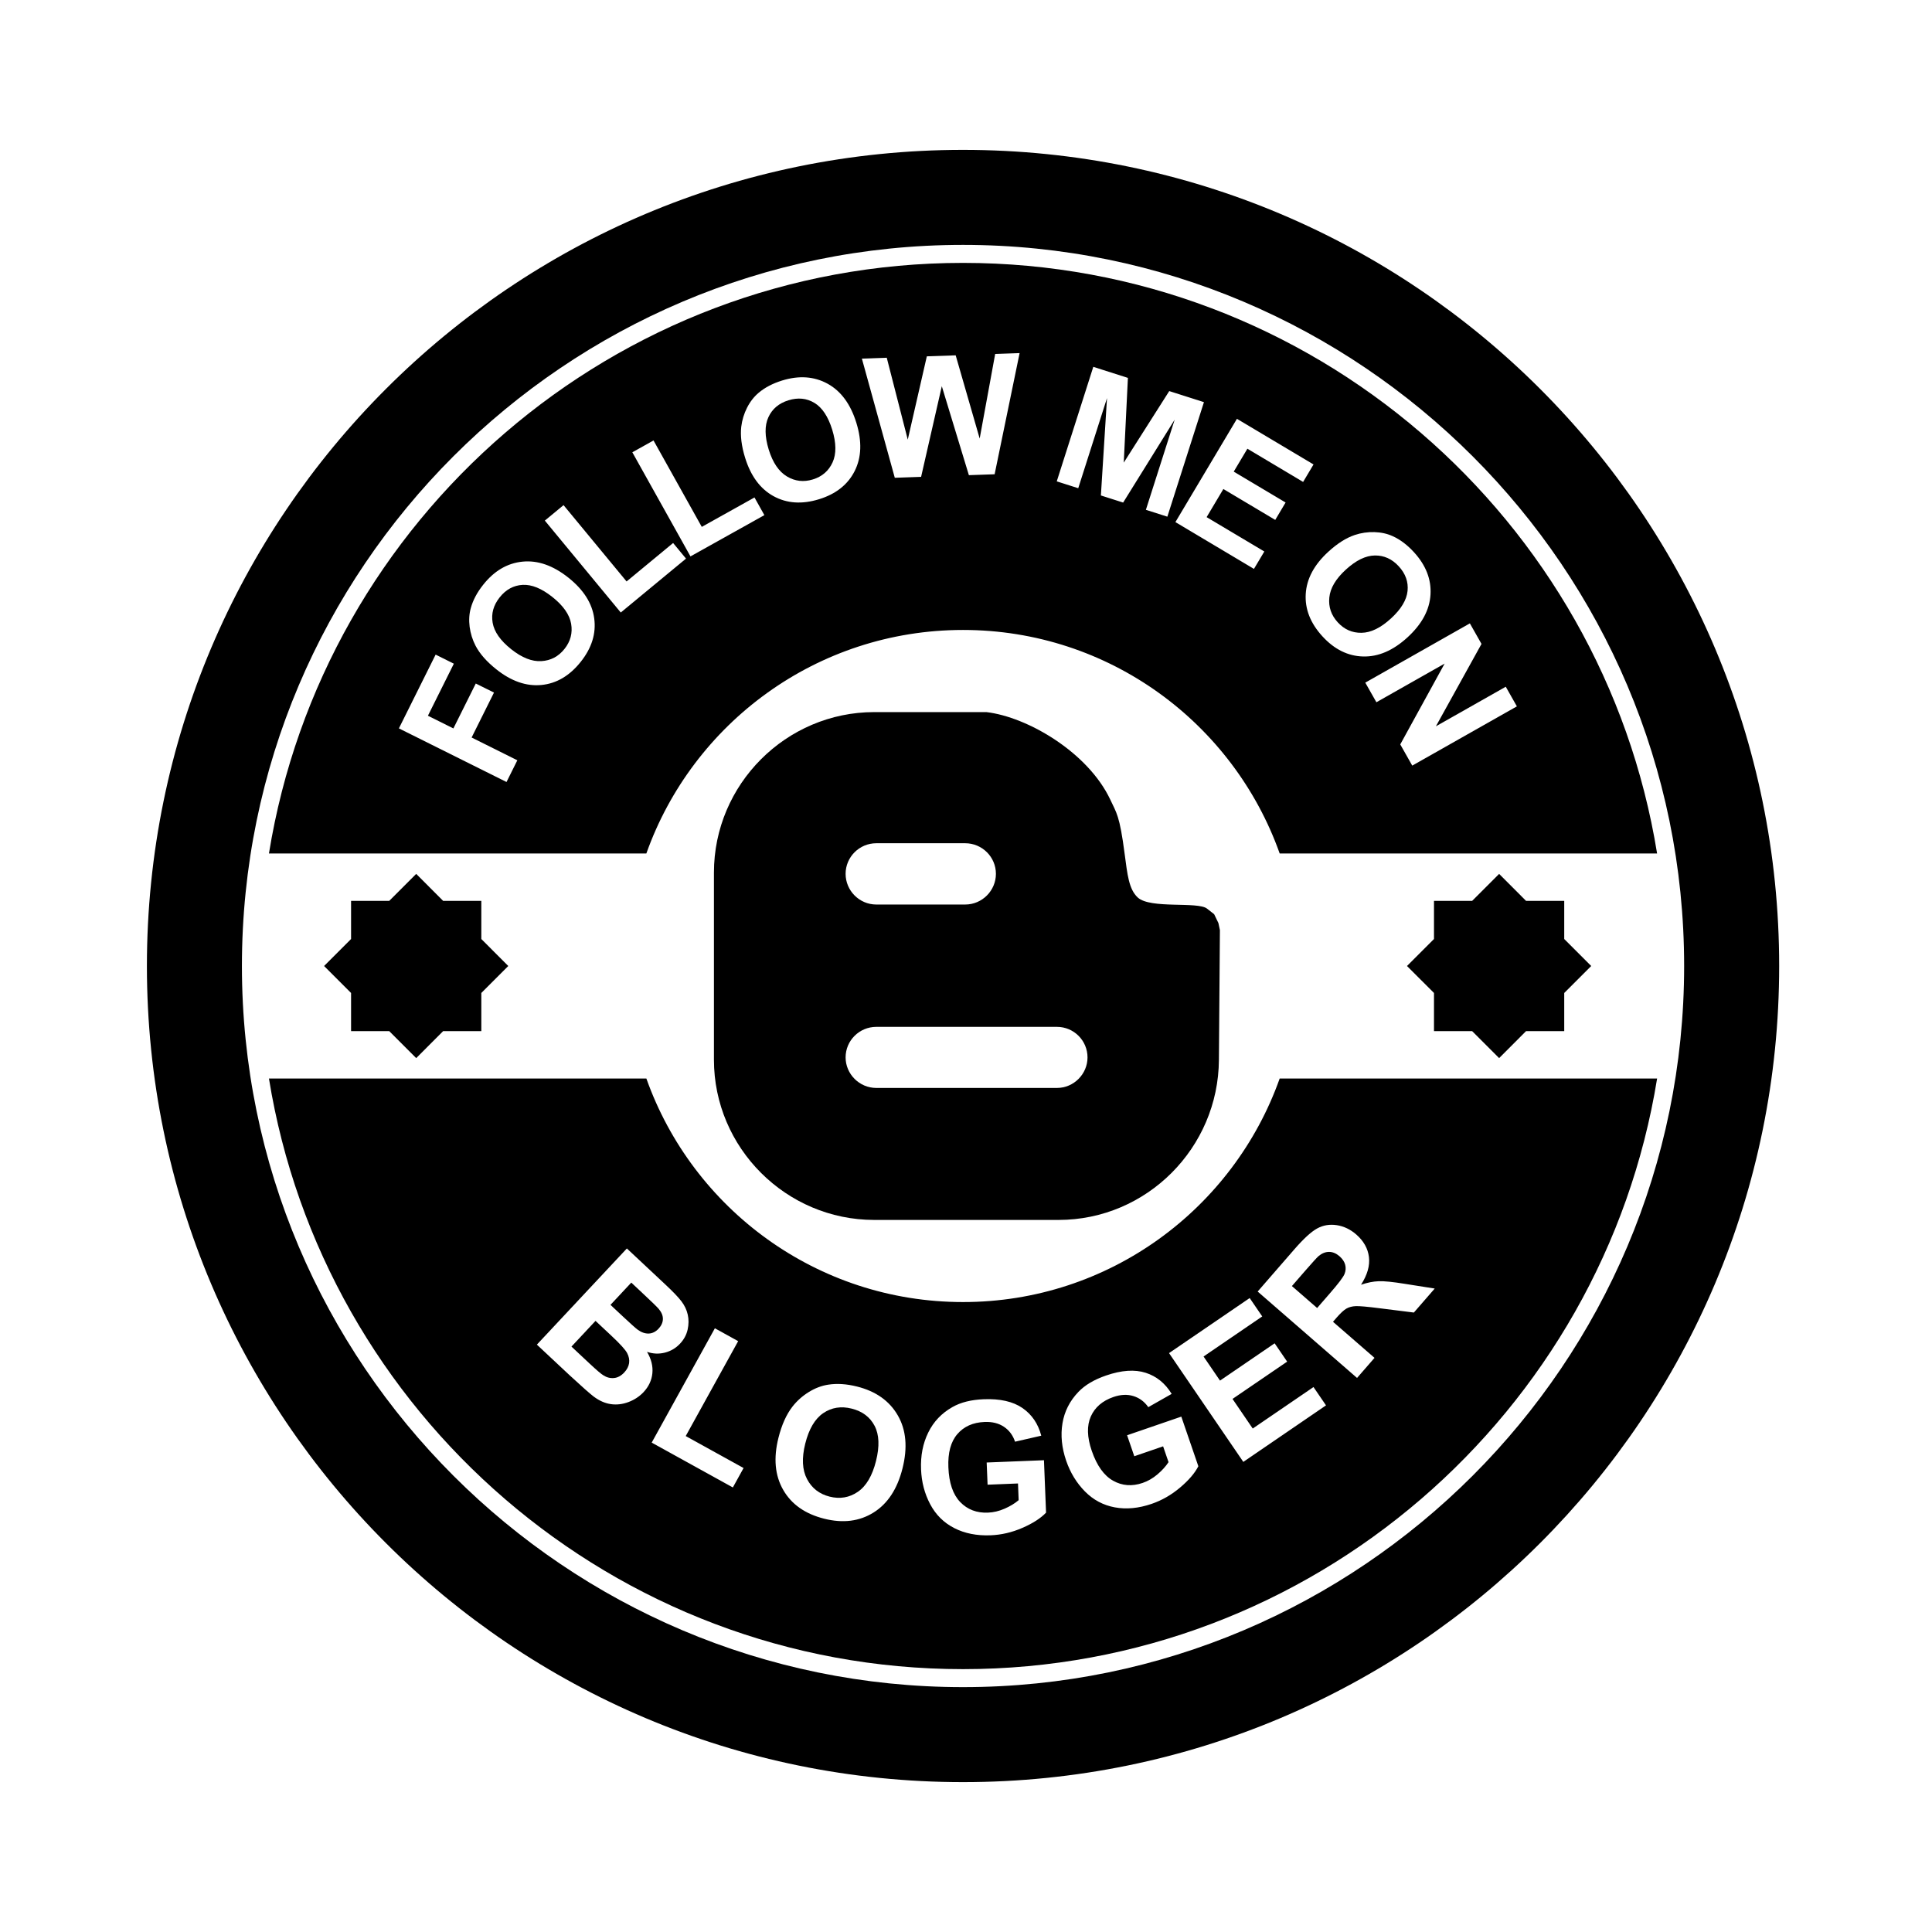
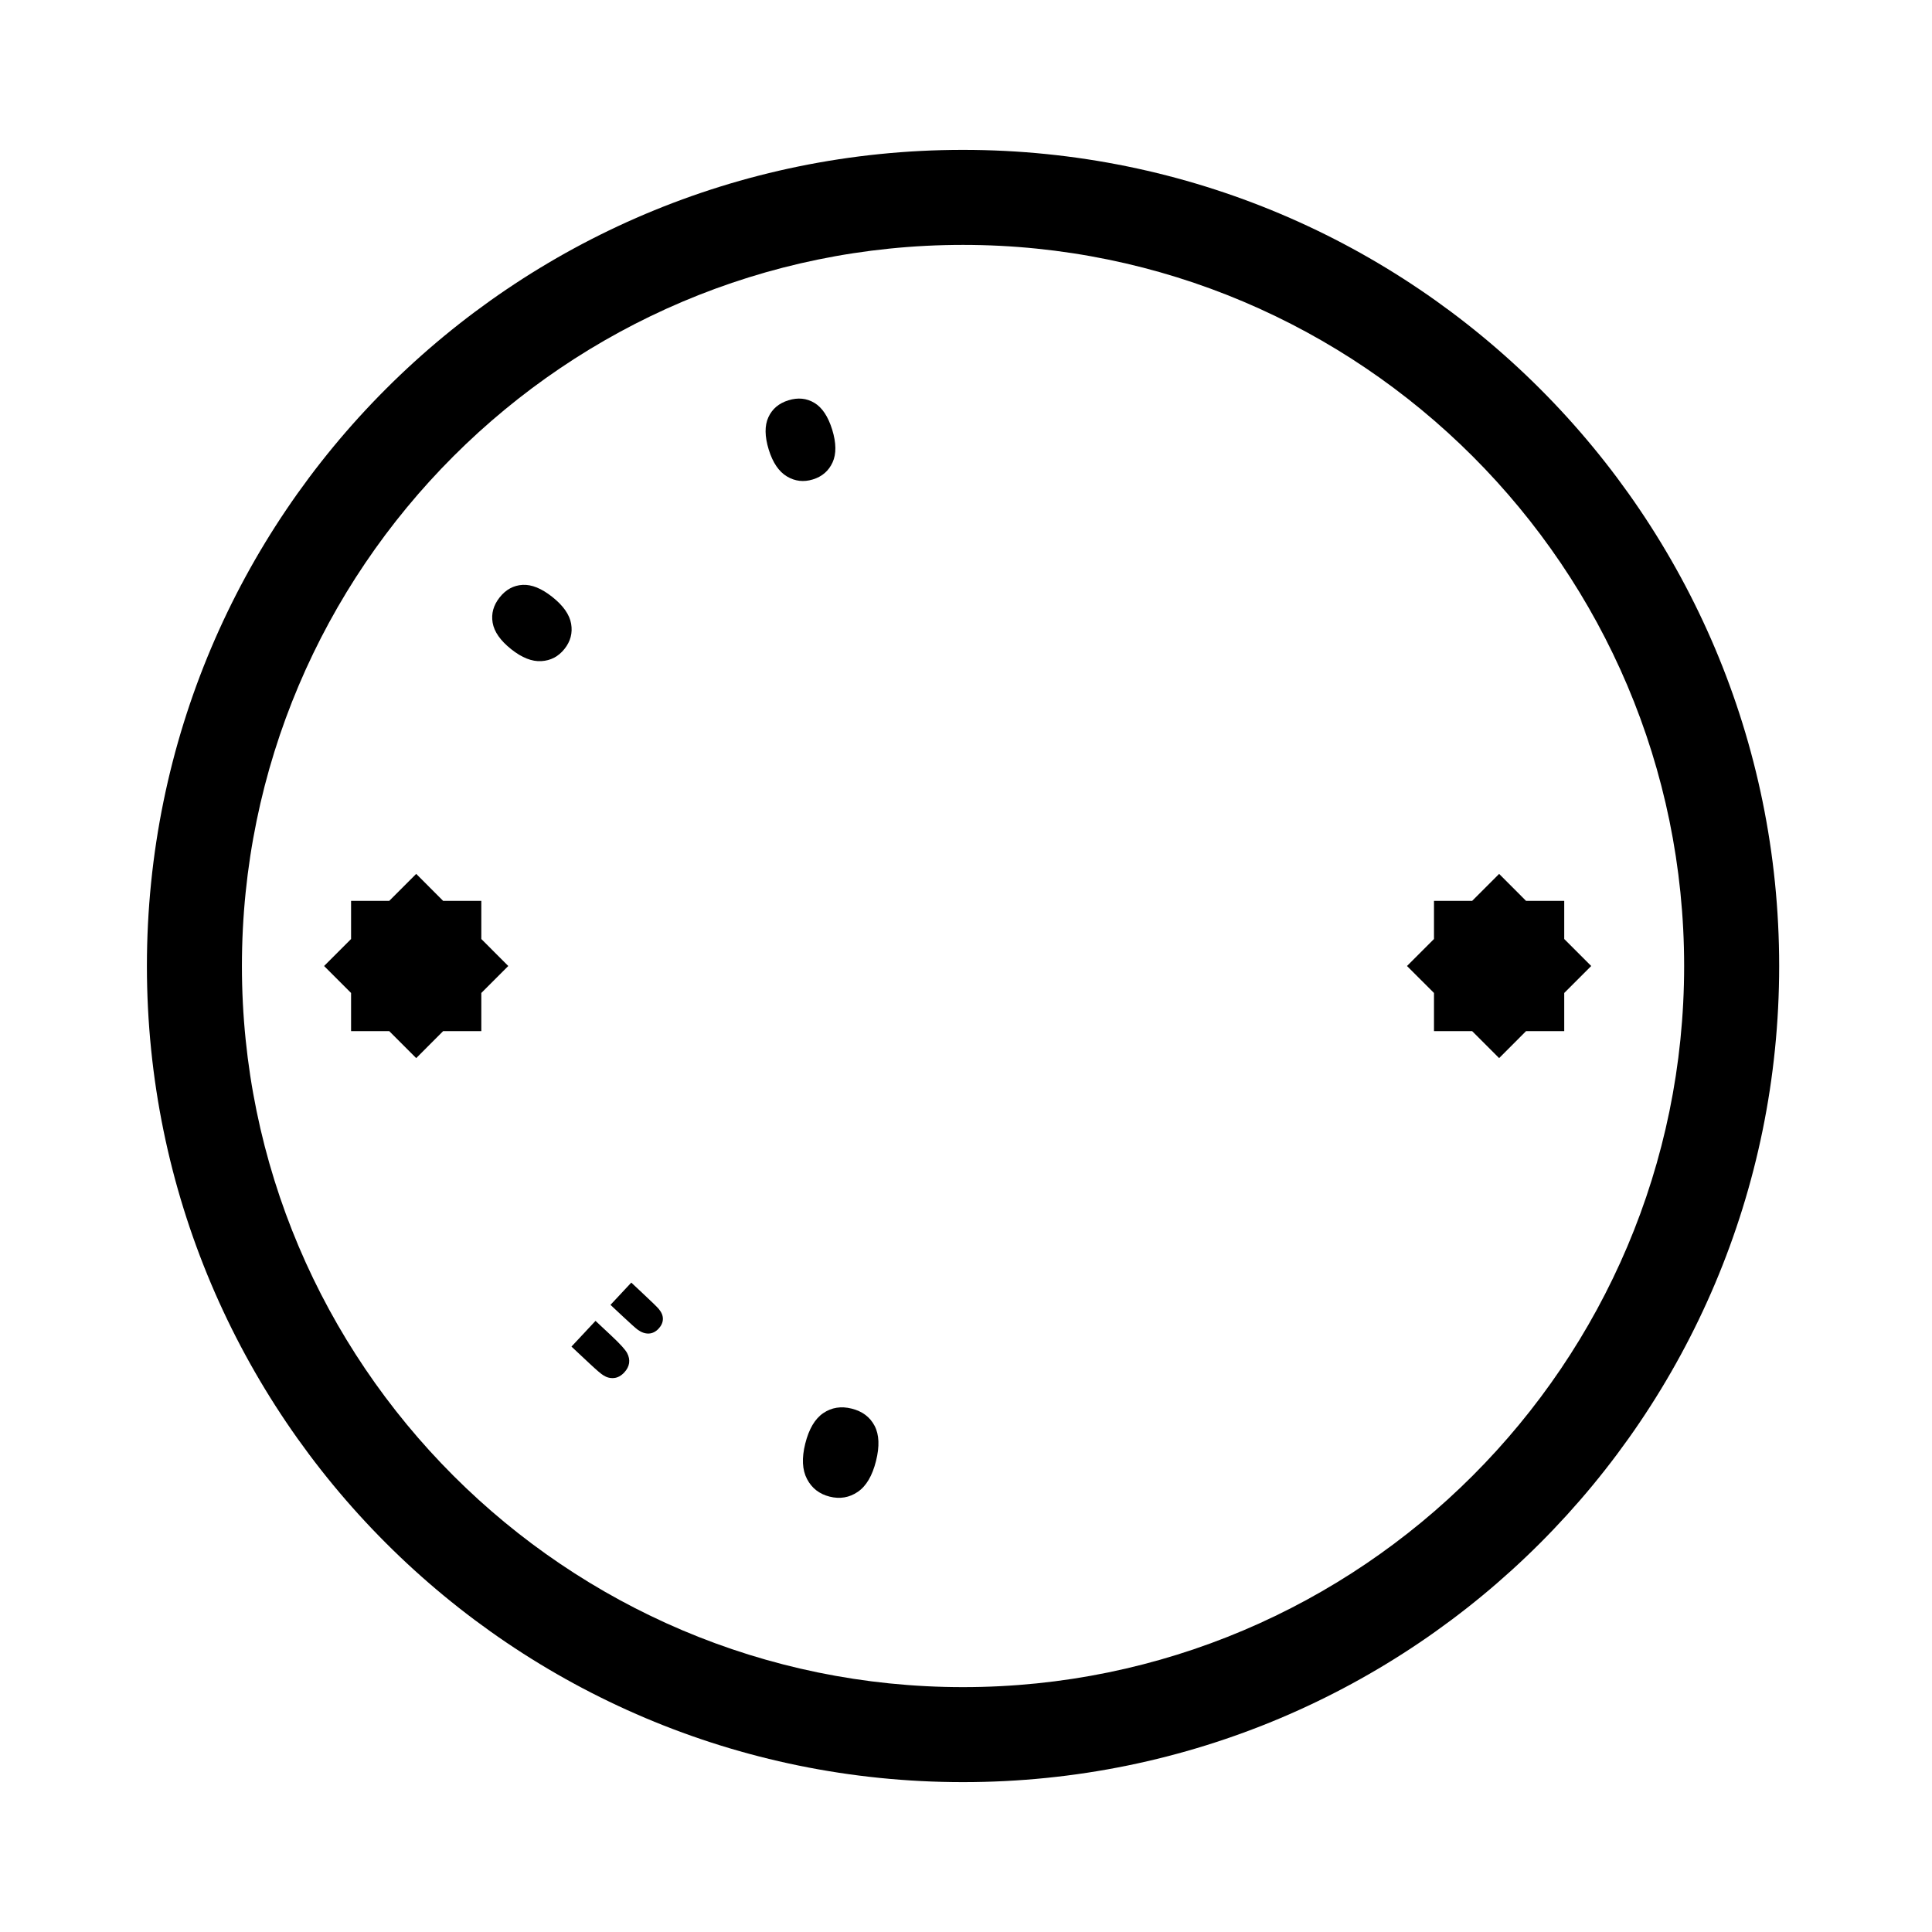
<svg xmlns="http://www.w3.org/2000/svg" version="1.1" id="Layer_1" x="0px" y="0px" width="126px" height="126px" viewBox="0 0 126 126" enable-background="new 0 0 126 126" xml:space="preserve">
  <g>
    <path d="M62.806,9.774C33.411,9.774,9.581,33.604,9.581,63s23.83,53.226,53.225,53.226c29.396,0,53.227-23.83,53.227-53.226   S92.202,9.774,62.806,9.774z M62.806,110.03c-25.932,0-47.029-21.098-47.029-47.03c0-25.932,21.098-47.029,47.029-47.029   S109.835,37.068,109.835,63C109.835,88.933,88.737,110.03,62.806,110.03z" />
    <path d="M36.023,38.933c-0.702-0.559-1.35-0.822-1.94-0.789c-0.591,0.033-1.091,0.305-1.496,0.815   c-0.406,0.511-0.56,1.061-0.458,1.653c0.102,0.591,0.505,1.167,1.212,1.729c0.694,0.553,1.349,0.812,1.962,0.776   c0.613-0.035,1.117-0.3,1.51-0.794c0.394-0.493,0.538-1.041,0.435-1.64S36.736,39.499,36.023,38.933z" />
-     <path d="M62.806,41.084c9.529,0,17.635,6.084,20.652,14.578h24.613c-3.523-21.808-22.479-38.517-45.266-38.517   S21.063,33.854,17.54,55.662h24.613C45.171,47.168,53.276,41.084,62.806,41.084z M95.861,40.655l0.759,1.34l-2.975,5.373   l4.557-2.581l0.725,1.28l-6.823,3.864l-0.783-1.382l2.893-5.27l-4.449,2.52l-0.725-1.279L95.861,40.655z M88.353,34.891   c0.414-0.138,0.844-0.201,1.286-0.188c0.441,0.014,0.844,0.104,1.204,0.271c0.483,0.221,0.939,0.566,1.37,1.037   c0.78,0.852,1.141,1.776,1.08,2.772c-0.06,0.995-0.561,1.924-1.502,2.786c-0.935,0.855-1.896,1.27-2.89,1.245   c-0.991-0.025-1.876-0.462-2.654-1.312c-0.787-0.859-1.15-1.783-1.09-2.771c0.059-0.987,0.55-1.903,1.471-2.746   C87.216,35.445,87.791,35.081,88.353,34.891z M85.665,30.29l-0.679,1.14l-3.634-2.166l-0.891,1.494l3.382,2.014l-0.675,1.135   l-3.383-2.015l-1.092,1.834l3.763,2.241l-0.677,1.135l-5.122-3.052l4.013-6.736L85.665,30.29z M71.302,23.924l2.257,0.721   l-0.271,5.527l2.967-4.667l2.263,0.722l-2.386,7.469l-1.4-0.447l1.877-5.88l-3.36,5.407l-1.452-0.463l0.399-6.352l-1.876,5.879   l-1.401-0.447L71.302,23.924z M57.832,23.331l1.37,5.341l1.243-5.433l1.882-0.065l1.565,5.426l1.011-5.516l1.593-0.056   l-1.629,7.902l-1.679,0.059l-1.766-5.803l-1.35,5.913l-1.716,0.06l-2.146-7.771L57.832,23.331z M48.343,27.829   c0.053-0.435,0.179-0.848,0.379-1.243c0.201-0.395,0.456-0.719,0.761-0.974c0.405-0.341,0.914-0.606,1.522-0.795   c1.104-0.341,2.094-0.271,2.969,0.208c0.873,0.48,1.498,1.33,1.875,2.549c0.374,1.209,0.338,2.257-0.108,3.143   c-0.446,0.887-1.221,1.5-2.32,1.84c-1.113,0.344-2.104,0.278-2.973-0.198c-0.867-0.477-1.484-1.311-1.854-2.504   C48.358,29.093,48.275,28.417,48.343,27.829z M42.621,28.726l3.147,5.636l3.438-1.919l0.644,1.153l-4.819,2.691l-3.792-6.79   L42.621,28.726z M33.034,51l-7.019-3.497l2.396-4.811l1.188,0.592l-1.691,3.394l1.661,0.828l1.46-2.929l1.188,0.591l-1.459,2.93   l2.981,1.486L33.034,51z M37.875,43.161c-0.726,0.913-1.581,1.417-2.566,1.512c-0.985,0.095-1.966-0.245-2.942-1.023   c-0.625-0.497-1.075-1.008-1.351-1.533c-0.201-0.388-0.33-0.802-0.388-1.24c-0.055-0.439-0.029-0.85,0.08-1.233   c0.143-0.511,0.412-1.016,0.811-1.516c0.719-0.904,1.575-1.404,2.567-1.5c0.992-0.096,1.987,0.253,2.986,1.048   c0.99,0.789,1.552,1.675,1.682,2.658C38.886,41.317,38.592,42.26,37.875,43.161z M35.533,33.952l1.22-1.008l4.111,4.977   l3.035-2.508l0.841,1.018l-4.255,3.516L35.533,33.952z" />
-     <path d="M88.794,41.27c0.609-0.008,1.248-0.319,1.919-0.933c0.663-0.607,1.023-1.206,1.084-1.794   c0.061-0.589-0.13-1.125-0.57-1.606s-0.961-0.718-1.562-0.71c-0.6,0.008-1.231,0.316-1.896,0.925   c-0.655,0.599-1.014,1.205-1.074,1.817c-0.062,0.612,0.122,1.15,0.548,1.616C87.669,41.051,88.186,41.279,88.794,41.27z" />
    <path d="M51.32,31.071c0.526,0.317,1.093,0.382,1.694,0.196c0.604-0.187,1.031-0.557,1.284-1.111   c0.252-0.554,0.243-1.265-0.023-2.133c-0.267-0.858-0.652-1.441-1.159-1.747c-0.508-0.306-1.072-0.363-1.695-0.17   c-0.624,0.192-1.06,0.561-1.31,1.107c-0.25,0.545-0.24,1.249,0.024,2.111C50.398,30.172,50.793,30.754,51.32,31.071z" />
-     <path d="M62.806,84.917c-9.529,0-17.635-6.084-20.652-14.58H17.54c3.523,21.811,22.479,38.52,45.266,38.52   s41.742-16.709,45.266-38.52H83.458C80.44,78.833,72.335,84.917,62.806,84.917z M40.99,91.437   c-0.385,0.145-0.768,0.191-1.146,0.137c-0.381-0.053-0.758-0.219-1.129-0.497c-0.231-0.175-0.755-0.637-1.566-1.386l-2.135-1.998   l5.869-6.272l2.506,2.347c0.497,0.464,0.848,0.831,1.053,1.101s0.343,0.56,0.412,0.871c0.07,0.312,0.066,0.636-0.009,0.975   c-0.076,0.338-0.24,0.644-0.494,0.914c-0.274,0.294-0.606,0.489-0.994,0.587c-0.388,0.097-0.774,0.08-1.16-0.052   c0.278,0.47,0.394,0.934,0.349,1.395c-0.045,0.46-0.238,0.871-0.576,1.233C41.701,91.076,41.375,91.291,40.99,91.437z    M47.795,97.008l-5.293-2.925l4.12-7.456l1.519,0.839l-3.42,6.19l3.773,2.085L47.795,97.008z M58.86,95.761   c-0.337,1.345-0.967,2.306-1.889,2.882s-1.994,0.711-3.219,0.403c-1.239-0.311-2.13-0.936-2.671-1.875s-0.646-2.071-0.313-3.398   c0.212-0.849,0.519-1.528,0.917-2.041c0.296-0.377,0.65-0.692,1.063-0.947s0.834-0.415,1.265-0.48   c0.574-0.09,1.2-0.049,1.879,0.121c1.228,0.308,2.114,0.935,2.66,1.882C59.098,93.253,59.201,94.404,58.86,95.761z M66.68,99.643   c-0.678,0.296-1.371,0.457-2.077,0.485c-0.897,0.035-1.688-0.121-2.37-0.471s-1.205-0.868-1.569-1.557   c-0.364-0.686-0.562-1.441-0.595-2.266c-0.037-0.894,0.119-1.695,0.467-2.404c0.346-0.711,0.873-1.265,1.58-1.665   c0.539-0.308,1.219-0.478,2.037-0.51c1.066-0.043,1.908,0.147,2.525,0.57c0.615,0.423,1.027,1.025,1.23,1.807l-1.709,0.392   c-0.139-0.417-0.379-0.74-0.722-0.971c-0.344-0.231-0.765-0.337-1.265-0.316c-0.758,0.03-1.35,0.295-1.777,0.793   c-0.428,0.497-0.623,1.219-0.584,2.163c0.04,1.019,0.297,1.773,0.77,2.266c0.473,0.49,1.078,0.722,1.811,0.691   c0.363-0.014,0.725-0.1,1.084-0.257s0.666-0.342,0.918-0.556l-0.043-1.089l-1.984,0.08l-0.059-1.447l3.736-0.149l0.137,3.419   C67.871,99.017,67.357,99.349,66.68,99.643z M76.961,97.015c-0.564,0.478-1.182,0.831-1.851,1.062   c-0.85,0.292-1.651,0.368-2.405,0.229c-0.754-0.139-1.404-0.486-1.95-1.04s-0.952-1.22-1.221-2   c-0.29-0.846-0.372-1.658-0.243-2.438s0.475-1.462,1.037-2.048c0.429-0.449,1.031-0.807,1.807-1.073   c1.008-0.347,1.869-0.406,2.582-0.178c0.711,0.228,1.277,0.687,1.696,1.377l-1.524,0.865c-0.252-0.36-0.575-0.601-0.971-0.723   c-0.395-0.123-0.829-0.103-1.302,0.06c-0.716,0.247-1.208,0.67-1.476,1.27c-0.266,0.6-0.246,1.347,0.061,2.24   c0.332,0.964,0.795,1.614,1.389,1.948c0.594,0.335,1.238,0.384,1.934,0.145c0.344-0.118,0.665-0.304,0.964-0.558   c0.299-0.253,0.539-0.519,0.721-0.796l-0.354-1.031l-1.879,0.646l-0.47-1.369l3.536-1.215l1.111,3.236   C77.924,96.074,77.526,96.538,76.961,97.015z M81.086,95.341l-4.844-7.095l5.259-3.591l0.819,1.199l-3.827,2.614l1.073,1.572   l3.563-2.433l0.816,1.195l-3.563,2.432l1.318,1.932l3.963-2.706l0.816,1.194L81.086,95.341z M85.902,80.117   c0.389-0.213,0.814-0.285,1.277-0.215c0.461,0.07,0.884,0.271,1.268,0.604c0.486,0.423,0.764,0.915,0.832,1.477   s-0.104,1.163-0.516,1.804c0.412-0.14,0.795-0.216,1.154-0.229c0.357-0.013,0.924,0.044,1.699,0.17l1.953,0.308l-1.36,1.565   l-2.233-0.28c-0.797-0.102-1.314-0.147-1.553-0.138s-0.443,0.063-0.612,0.159s-0.384,0.295-0.646,0.596l-0.23,0.266l2.707,2.352   l-1.139,1.31l-6.482-5.635l2.395-2.755C85.018,80.783,85.514,80.329,85.902,80.117z" />
    <path d="M42.951,86.653c0.18-0.193,0.275-0.401,0.281-0.623c0.006-0.221-0.084-0.443-0.271-0.666   c-0.111-0.132-0.466-0.477-1.063-1.034l-0.727-0.682L39.814,85.1l0.83,0.776c0.494,0.462,0.807,0.742,0.939,0.839   c0.241,0.178,0.482,0.262,0.723,0.255C42.546,86.962,42.76,86.856,42.951,86.653z" />
-     <path d="M85.9,85.305l0.842-0.97c0.547-0.627,0.859-1.042,0.943-1.245c0.082-0.202,0.098-0.404,0.045-0.605   s-0.178-0.386-0.371-0.556c-0.219-0.189-0.445-0.284-0.681-0.284s-0.464,0.091-0.683,0.272c-0.107,0.094-0.392,0.405-0.853,0.936   l-0.888,1.021L85.9,85.305z" />
    <path d="M39.86,87.101l-1.022-0.957l-1.569,1.677l1.172,1.097c0.456,0.427,0.758,0.686,0.905,0.774   c0.221,0.143,0.451,0.202,0.693,0.18c0.242-0.021,0.469-0.144,0.676-0.366c0.176-0.188,0.28-0.391,0.313-0.606   c0.031-0.218-0.012-0.437-0.129-0.657C40.783,88.02,40.436,87.64,39.86,87.101z" />
    <path d="M55.547,91.867c-0.691-0.175-1.311-0.076-1.854,0.292c-0.544,0.369-0.937,1.033-1.177,1.992   c-0.236,0.943-0.197,1.713,0.116,2.309c0.313,0.597,0.806,0.979,1.477,1.147s1.28,0.064,1.832-0.311   c0.552-0.376,0.948-1.046,1.19-2.013c0.24-0.954,0.209-1.719-0.092-2.294S56.241,92.041,55.547,91.867z" />
    <polygon points="96.009,67.247 97.769,69.007 99.526,67.247 102.015,67.247 102.015,64.759 103.774,63 102.015,61.24    102.015,58.753 99.526,58.753 97.769,56.993 96.009,58.753 93.521,58.753 93.521,61.24 91.761,63 93.521,64.759 93.521,67.247  " />
    <polygon points="25.384,67.247 27.144,69.007 28.901,67.247 31.39,67.247 31.39,64.759 33.149,63 31.39,61.24 31.39,58.753    28.901,58.753 27.144,56.993 25.384,58.753 22.896,58.753 22.896,61.24 21.136,63 22.896,64.759 22.896,67.247  " />
-     <path d="M78.718,59.257c-0.609-0.476-3.685,0.031-4.513-0.721c-0.589-0.541-0.68-1.515-0.856-2.831   c-0.331-2.56-0.541-2.69-0.938-3.554c-1.451-3.076-5.38-5.39-8.081-5.71h-7.313c-5.753,0-10.456,4.713-10.456,10.466v12.208   c0,5.742,4.703,10.446,10.456,10.446h12.017c5.754,0,10.428-4.704,10.46-10.446l0.065-8.456l-0.098-0.462l-0.278-0.576   L78.718,59.257z M57.15,54.994h5.799c1.105,0,2.002,0.898,2.002,1.995c0,1.093-0.896,2.002-2.002,2.002H57.15   c-1.106,0-2.002-0.909-2.002-2.002C55.148,55.893,56.044,54.994,57.15,54.994z M68.933,70.953H57.15   c-1.106,0-2.002-0.91-2.002-1.992c0-1.098,0.896-1.992,2.002-1.992h11.782c1.1,0,1.993,0.895,1.993,1.992   C70.926,70.043,70.032,70.953,68.933,70.953z" />
  </g>
</svg>